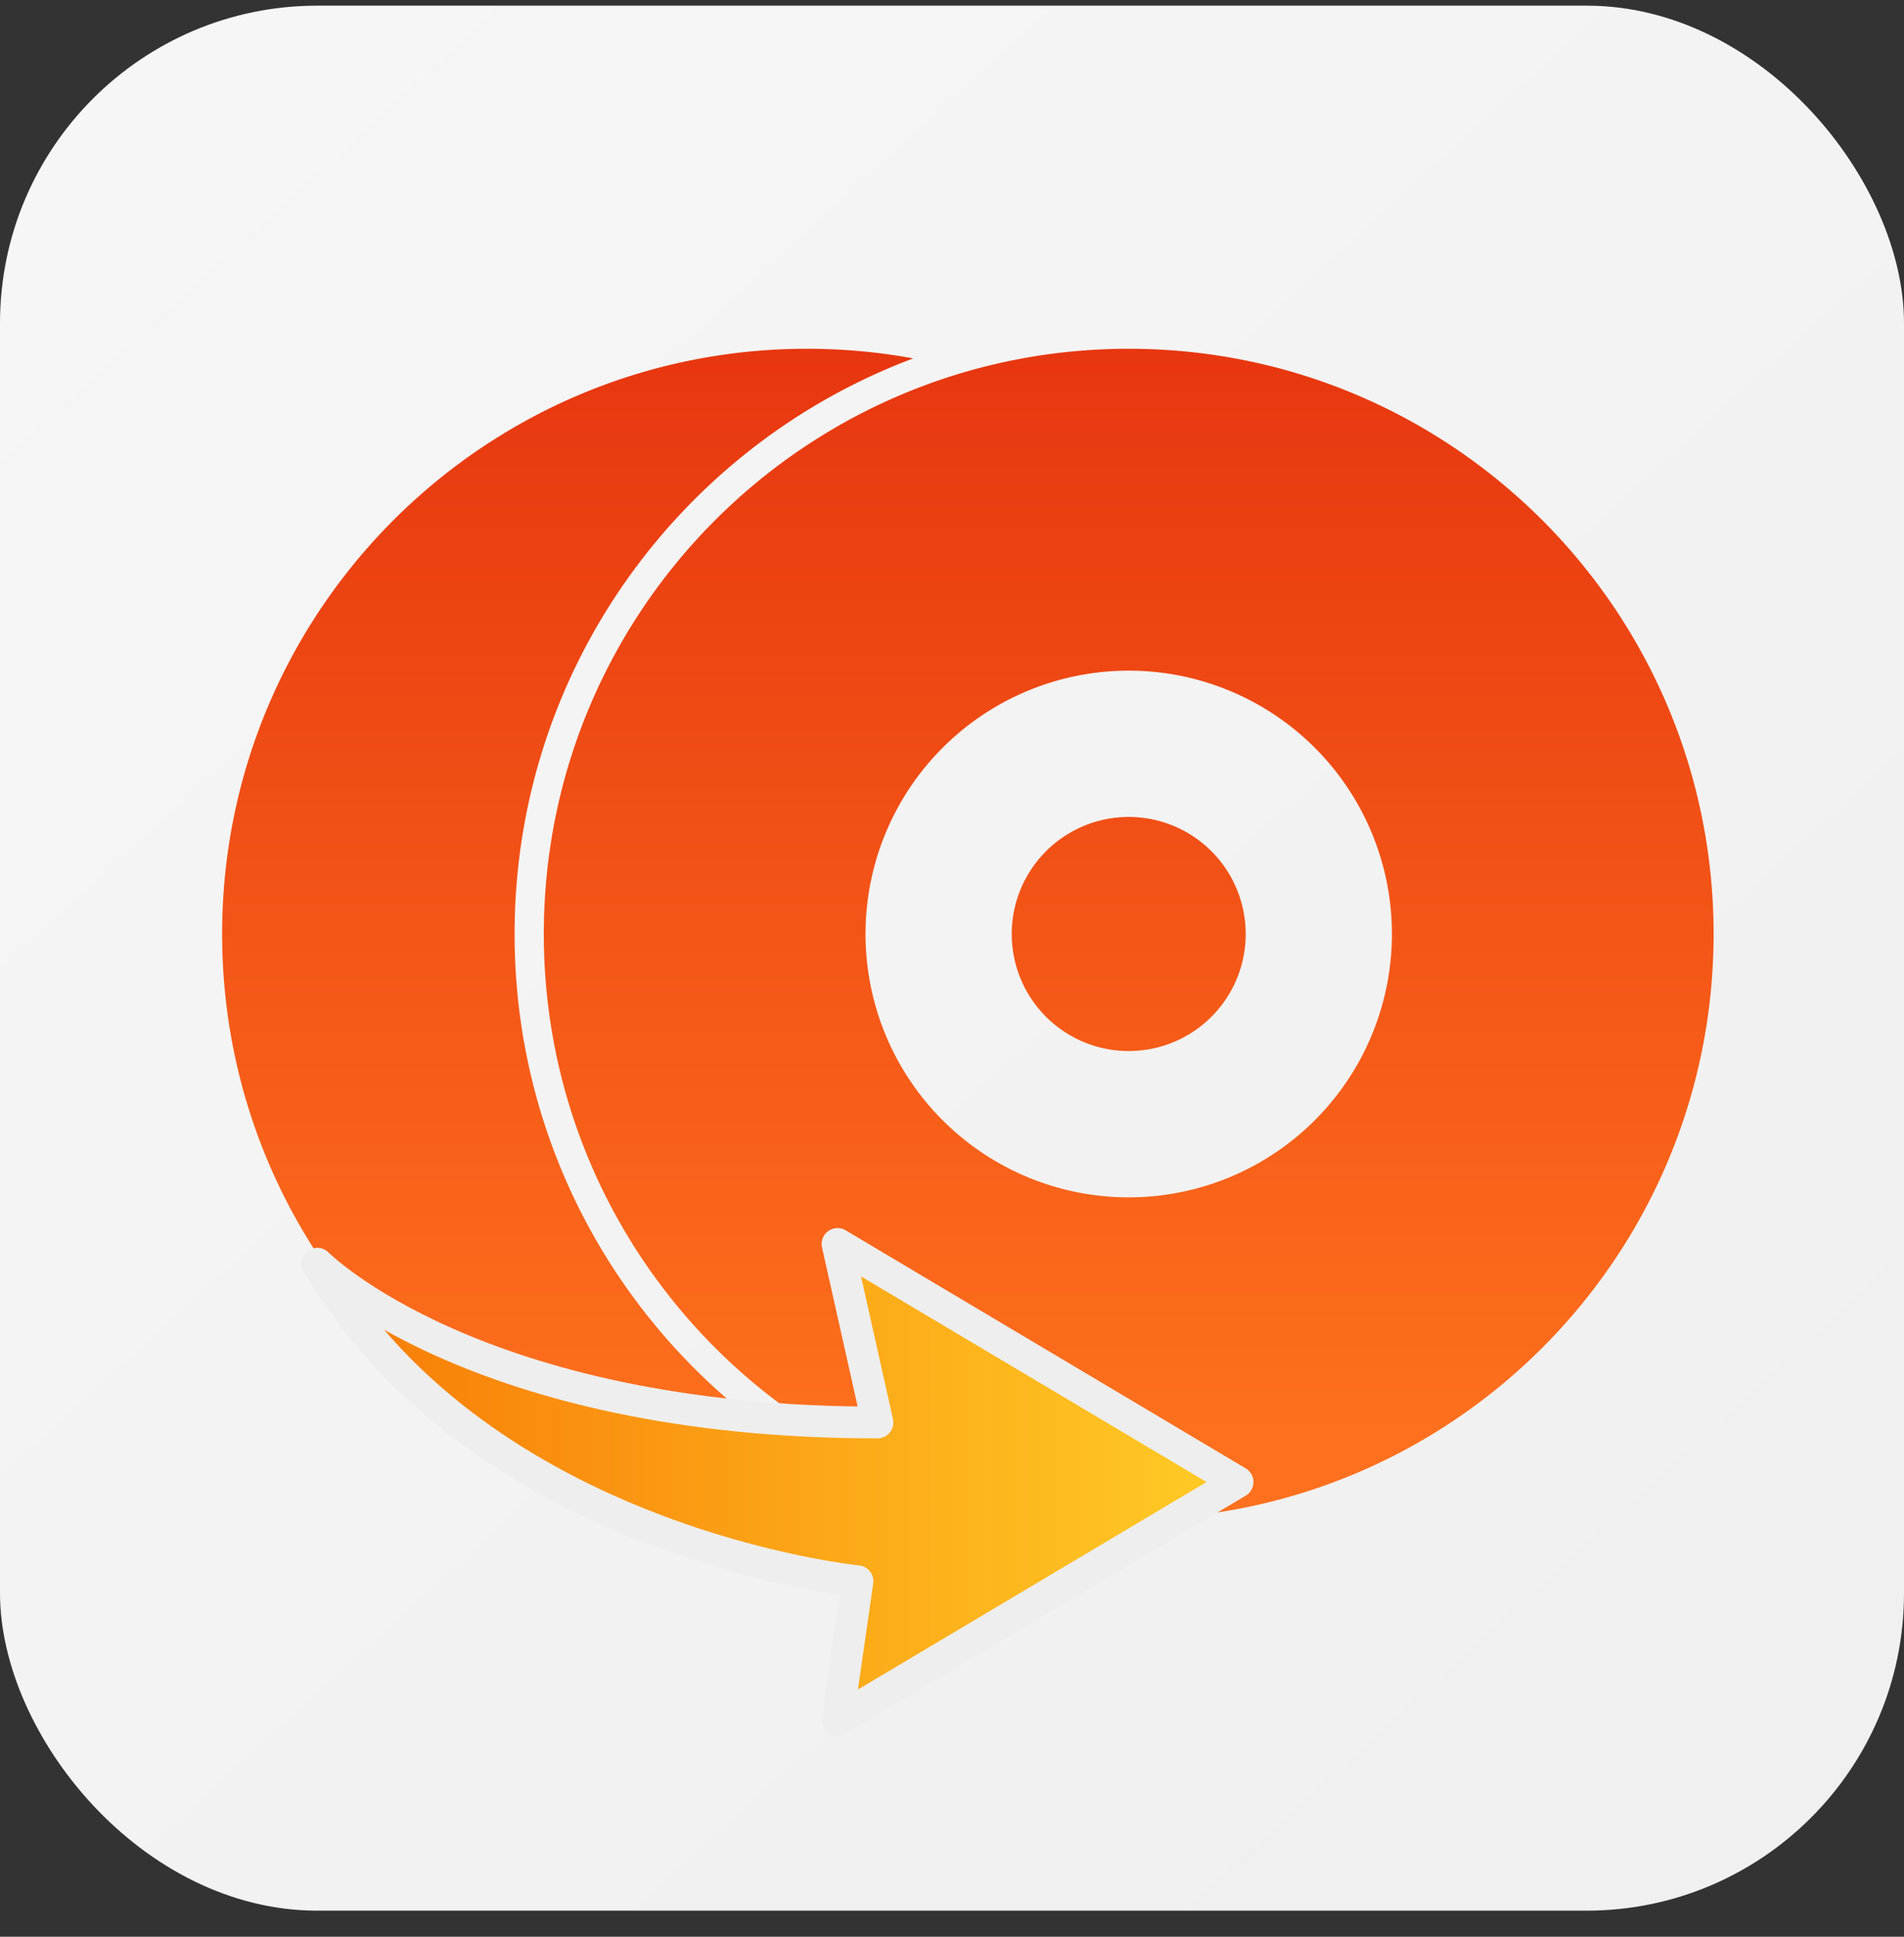
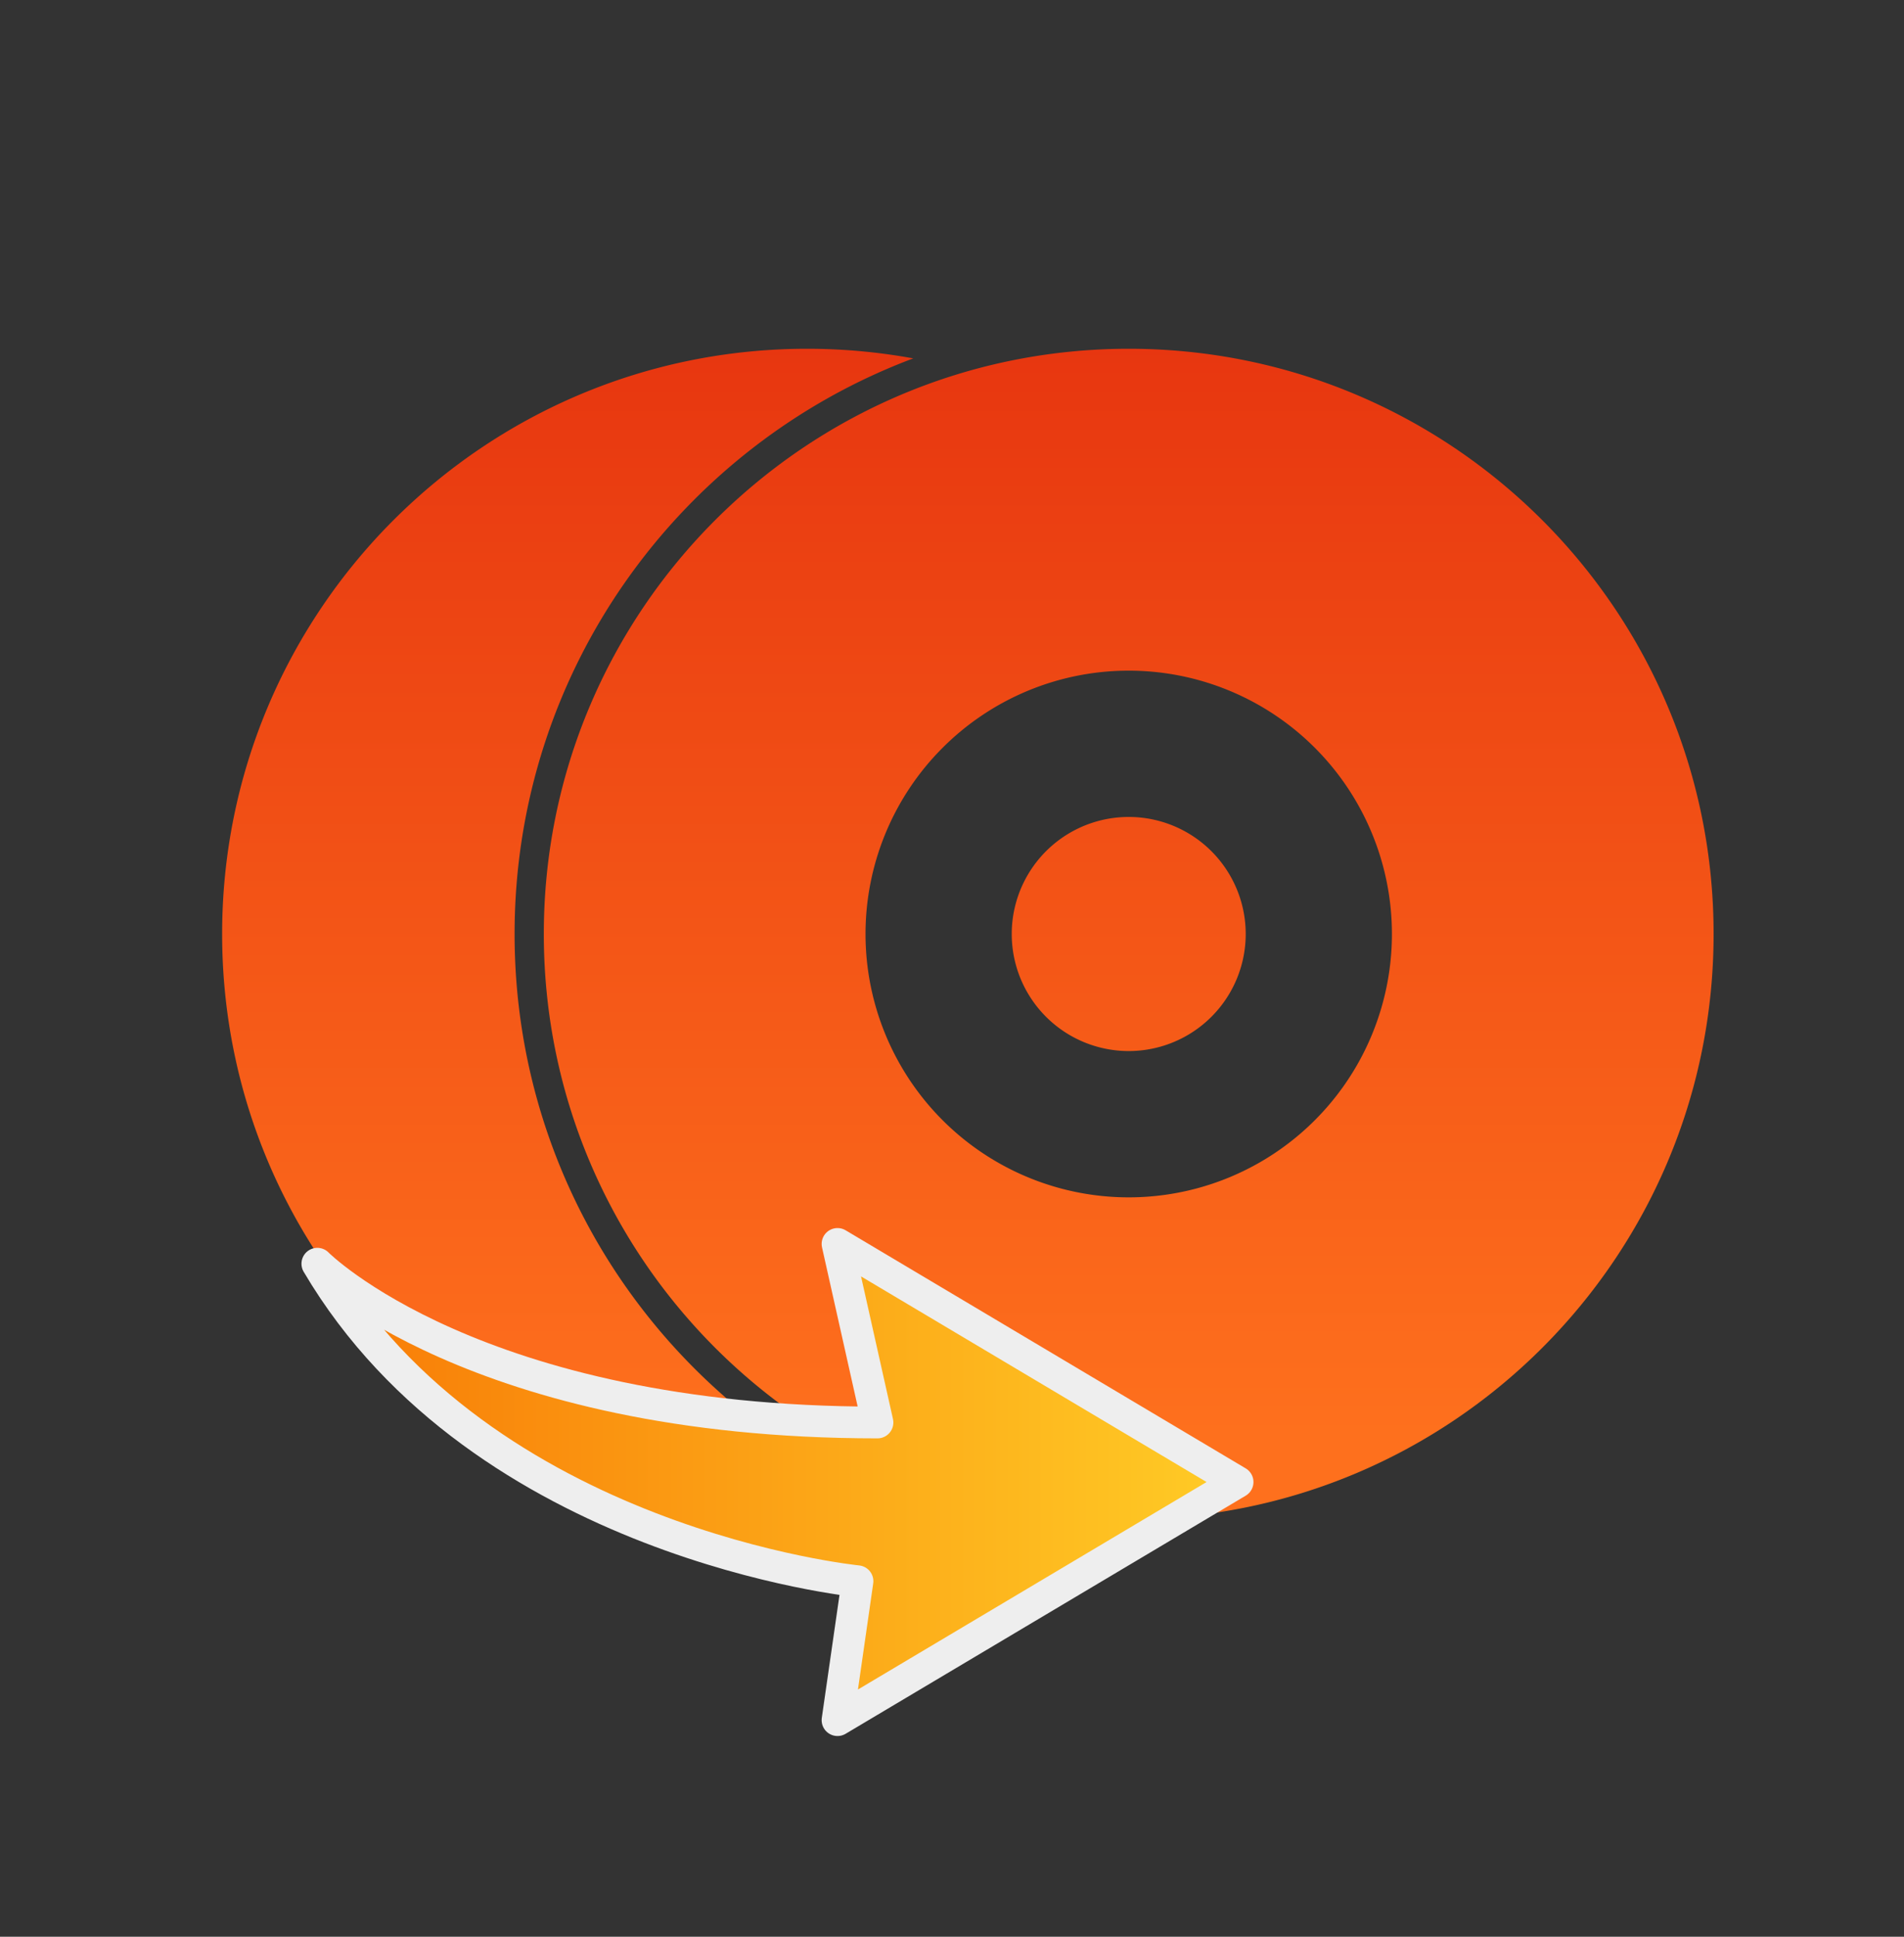
<svg xmlns="http://www.w3.org/2000/svg" width="60" height="61" fill="none">
  <rect width="100%" height="100%" fill="#333333" stroke="none" />
-   <rect width="60" height="60" y=".178" fill="url(#a)" rx="10" />
  <path fill="url(#b)" fill-rule="evenodd" d="M54 29.417c0-10.18-8.252-18.432-18.43-18.432-10.181 0-18.433 8.252-18.433 18.432 0 10.18 8.252 18.43 18.432 18.43 10.18 0 18.431-8.25 18.431-18.43Zm-10.137 0a8.294 8.294 0 1 0-16.588 0 8.294 8.294 0 0 0 8.294 8.295 8.294 8.294 0 0 0 8.294-8.295Zm-8.294-3.686a3.686 3.686 0 1 1 0 7.373 3.686 3.686 0 0 1 0-7.373Zm-19.353 3.686c0 8.3 5.223 15.378 12.563 18.128-1.086.199-2.204.303-3.347.303C15.252 47.848 7 39.597 7 29.417c0-10.18 8.252-18.432 18.432-18.432 1.143 0 2.261.104 3.347.303-7.34 2.75-12.563 9.83-12.563 18.129Z" clip-rule="evenodd" />
  <path fill="url(#c)" fill-rule="evenodd" stroke="#EEE" stroke-linejoin="round" d="M10 39.803s4.964 5 17.652 5l-1.26-5.624L39 46.678l-12.608 7.5.63-4.376s-11.82-1.171-17.022-10Z" clip-rule="evenodd" />
  <defs>
    <linearGradient id="a" x1="63.5" x2="0" y1="60.178" y2="-9.322" gradientUnits="userSpaceOnUse">
      <stop stop-color="#EFEFEF" />
      <stop offset="1" stop-color="#F7F7F7" />
    </linearGradient>
    <linearGradient id="b" x1="19.5" x2="19.5" y1="45.178" y2="-16.322" gradientUnits="userSpaceOnUse">
      <stop stop-color="#FE701D" />
      <stop offset="1" stop-color="#D50805" />
    </linearGradient>
    <linearGradient id="c" x1="10" x2="39" y1="47.178" y2="47.178" gradientUnits="userSpaceOnUse">
      <stop stop-color="#F87A06" />
      <stop offset="1" stop-color="#FFCC26" />
    </linearGradient>
  </defs>
</svg>